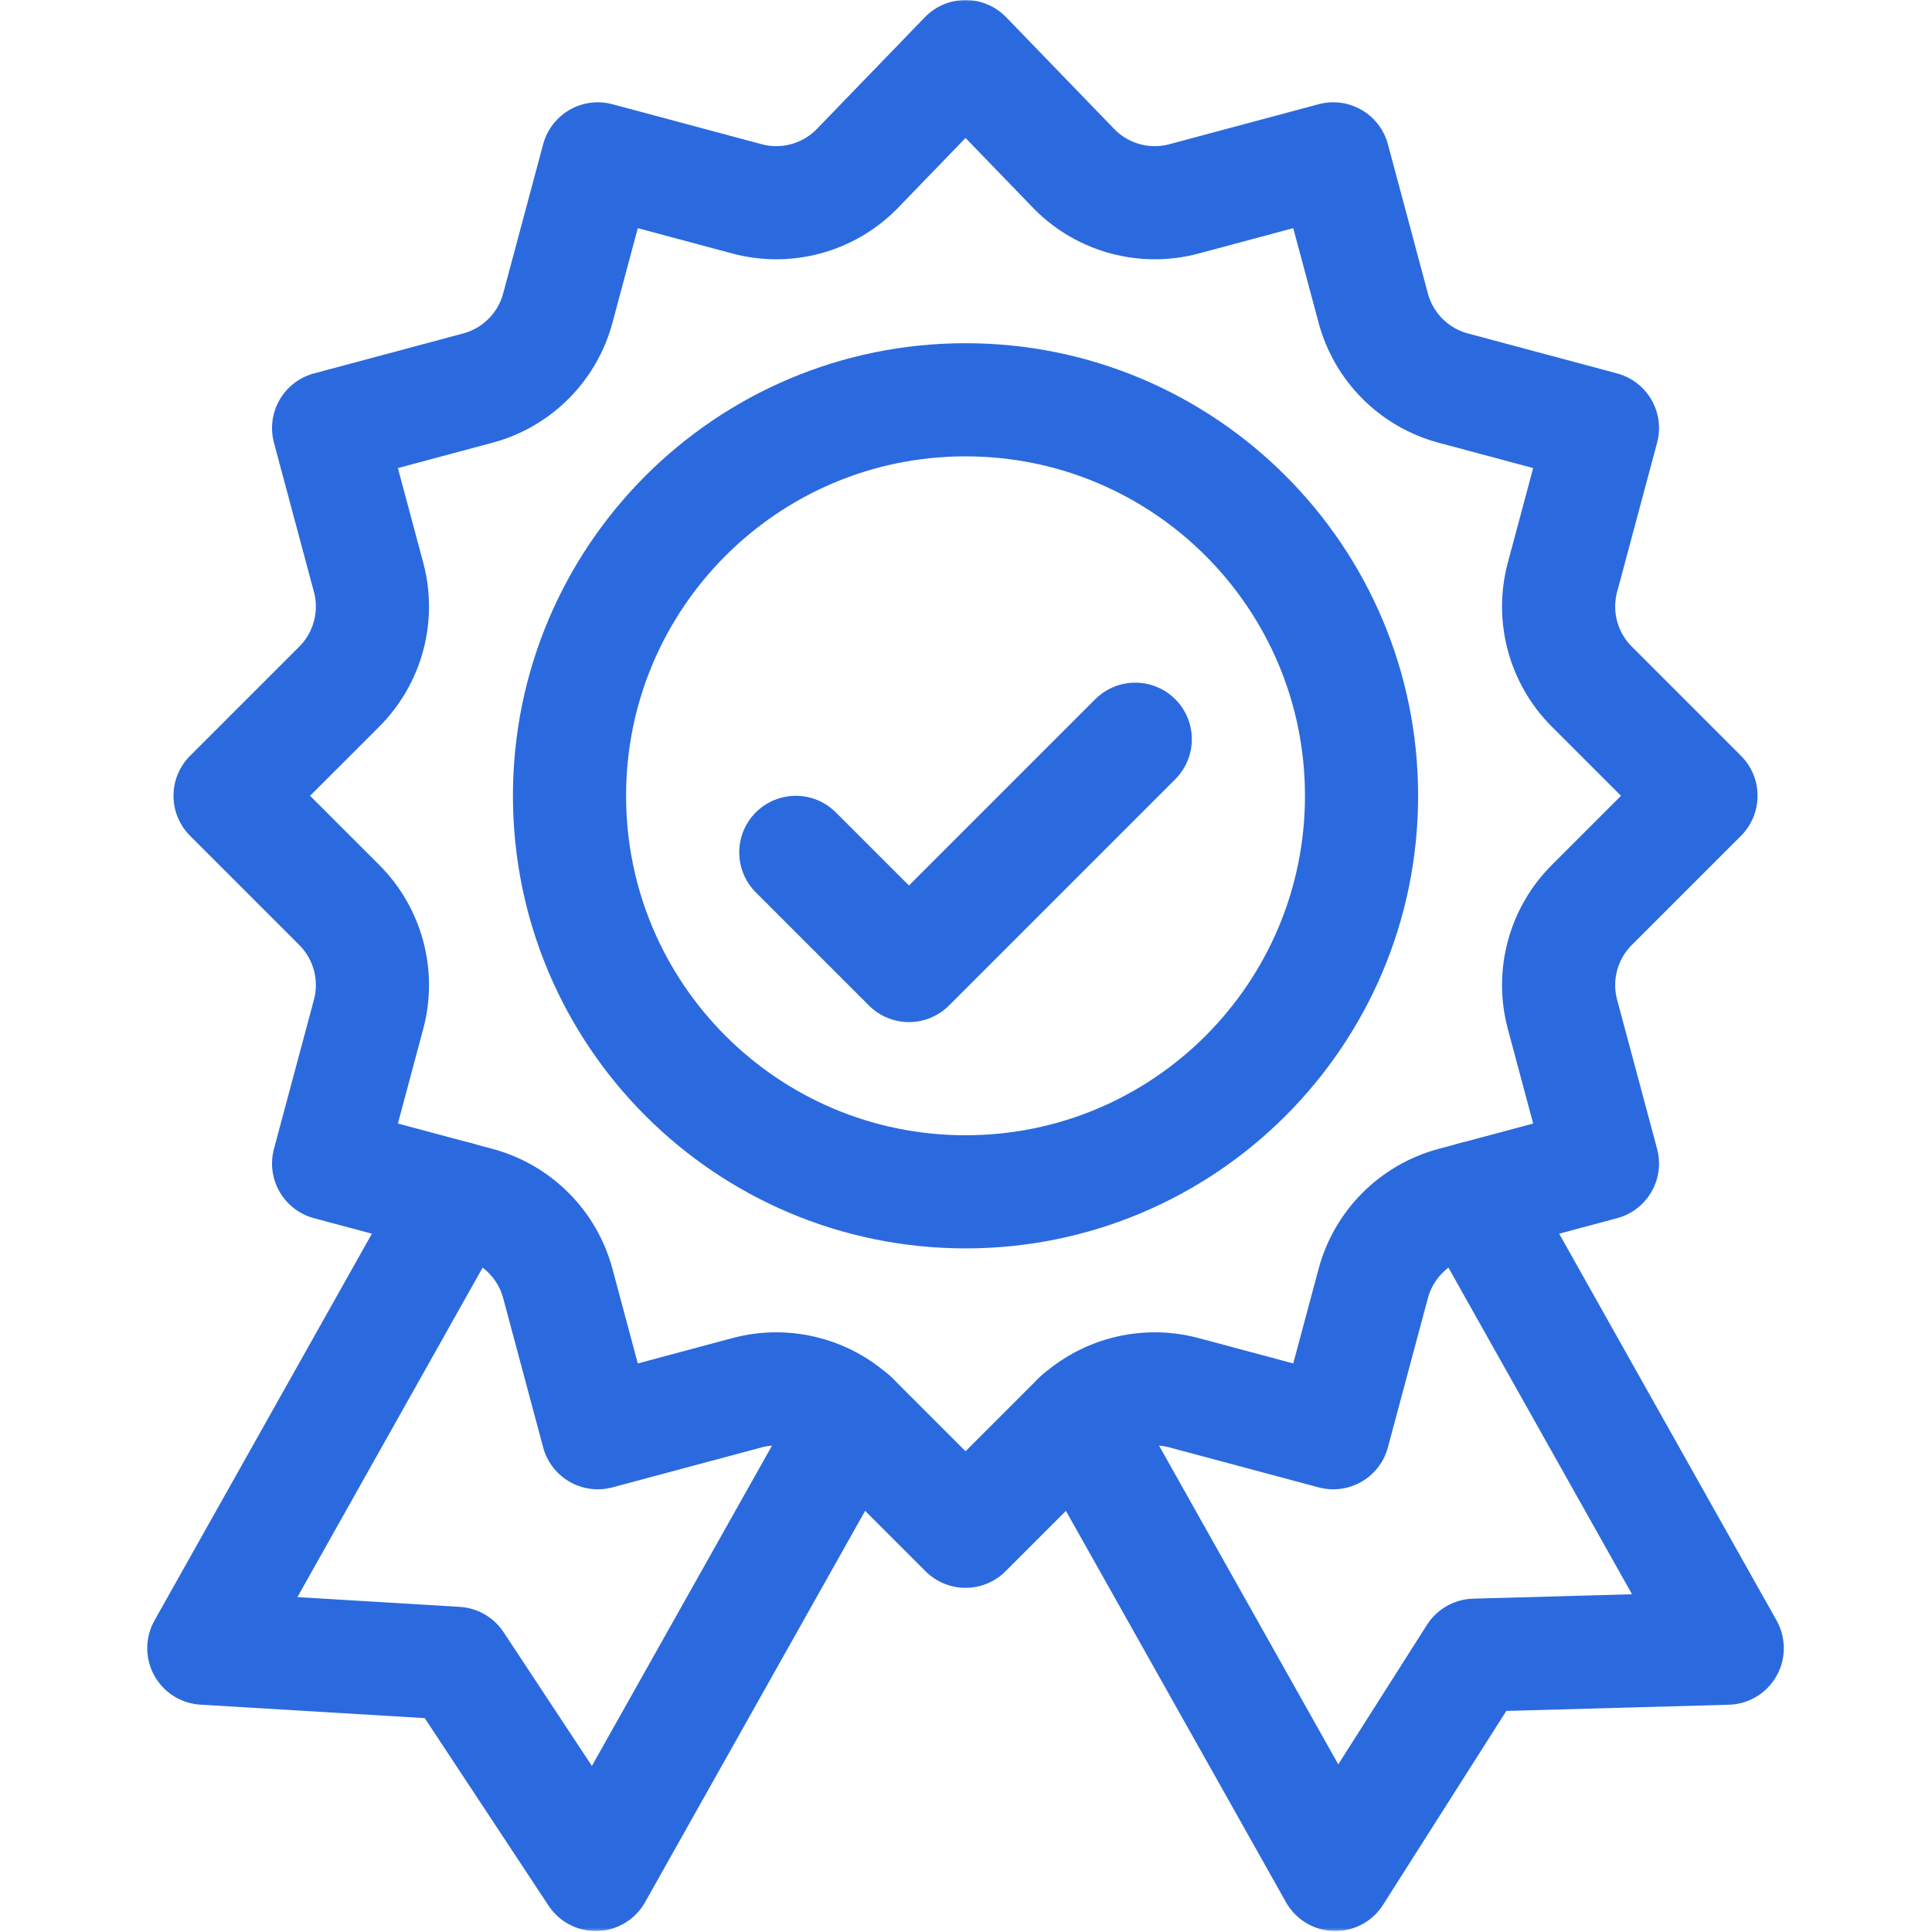
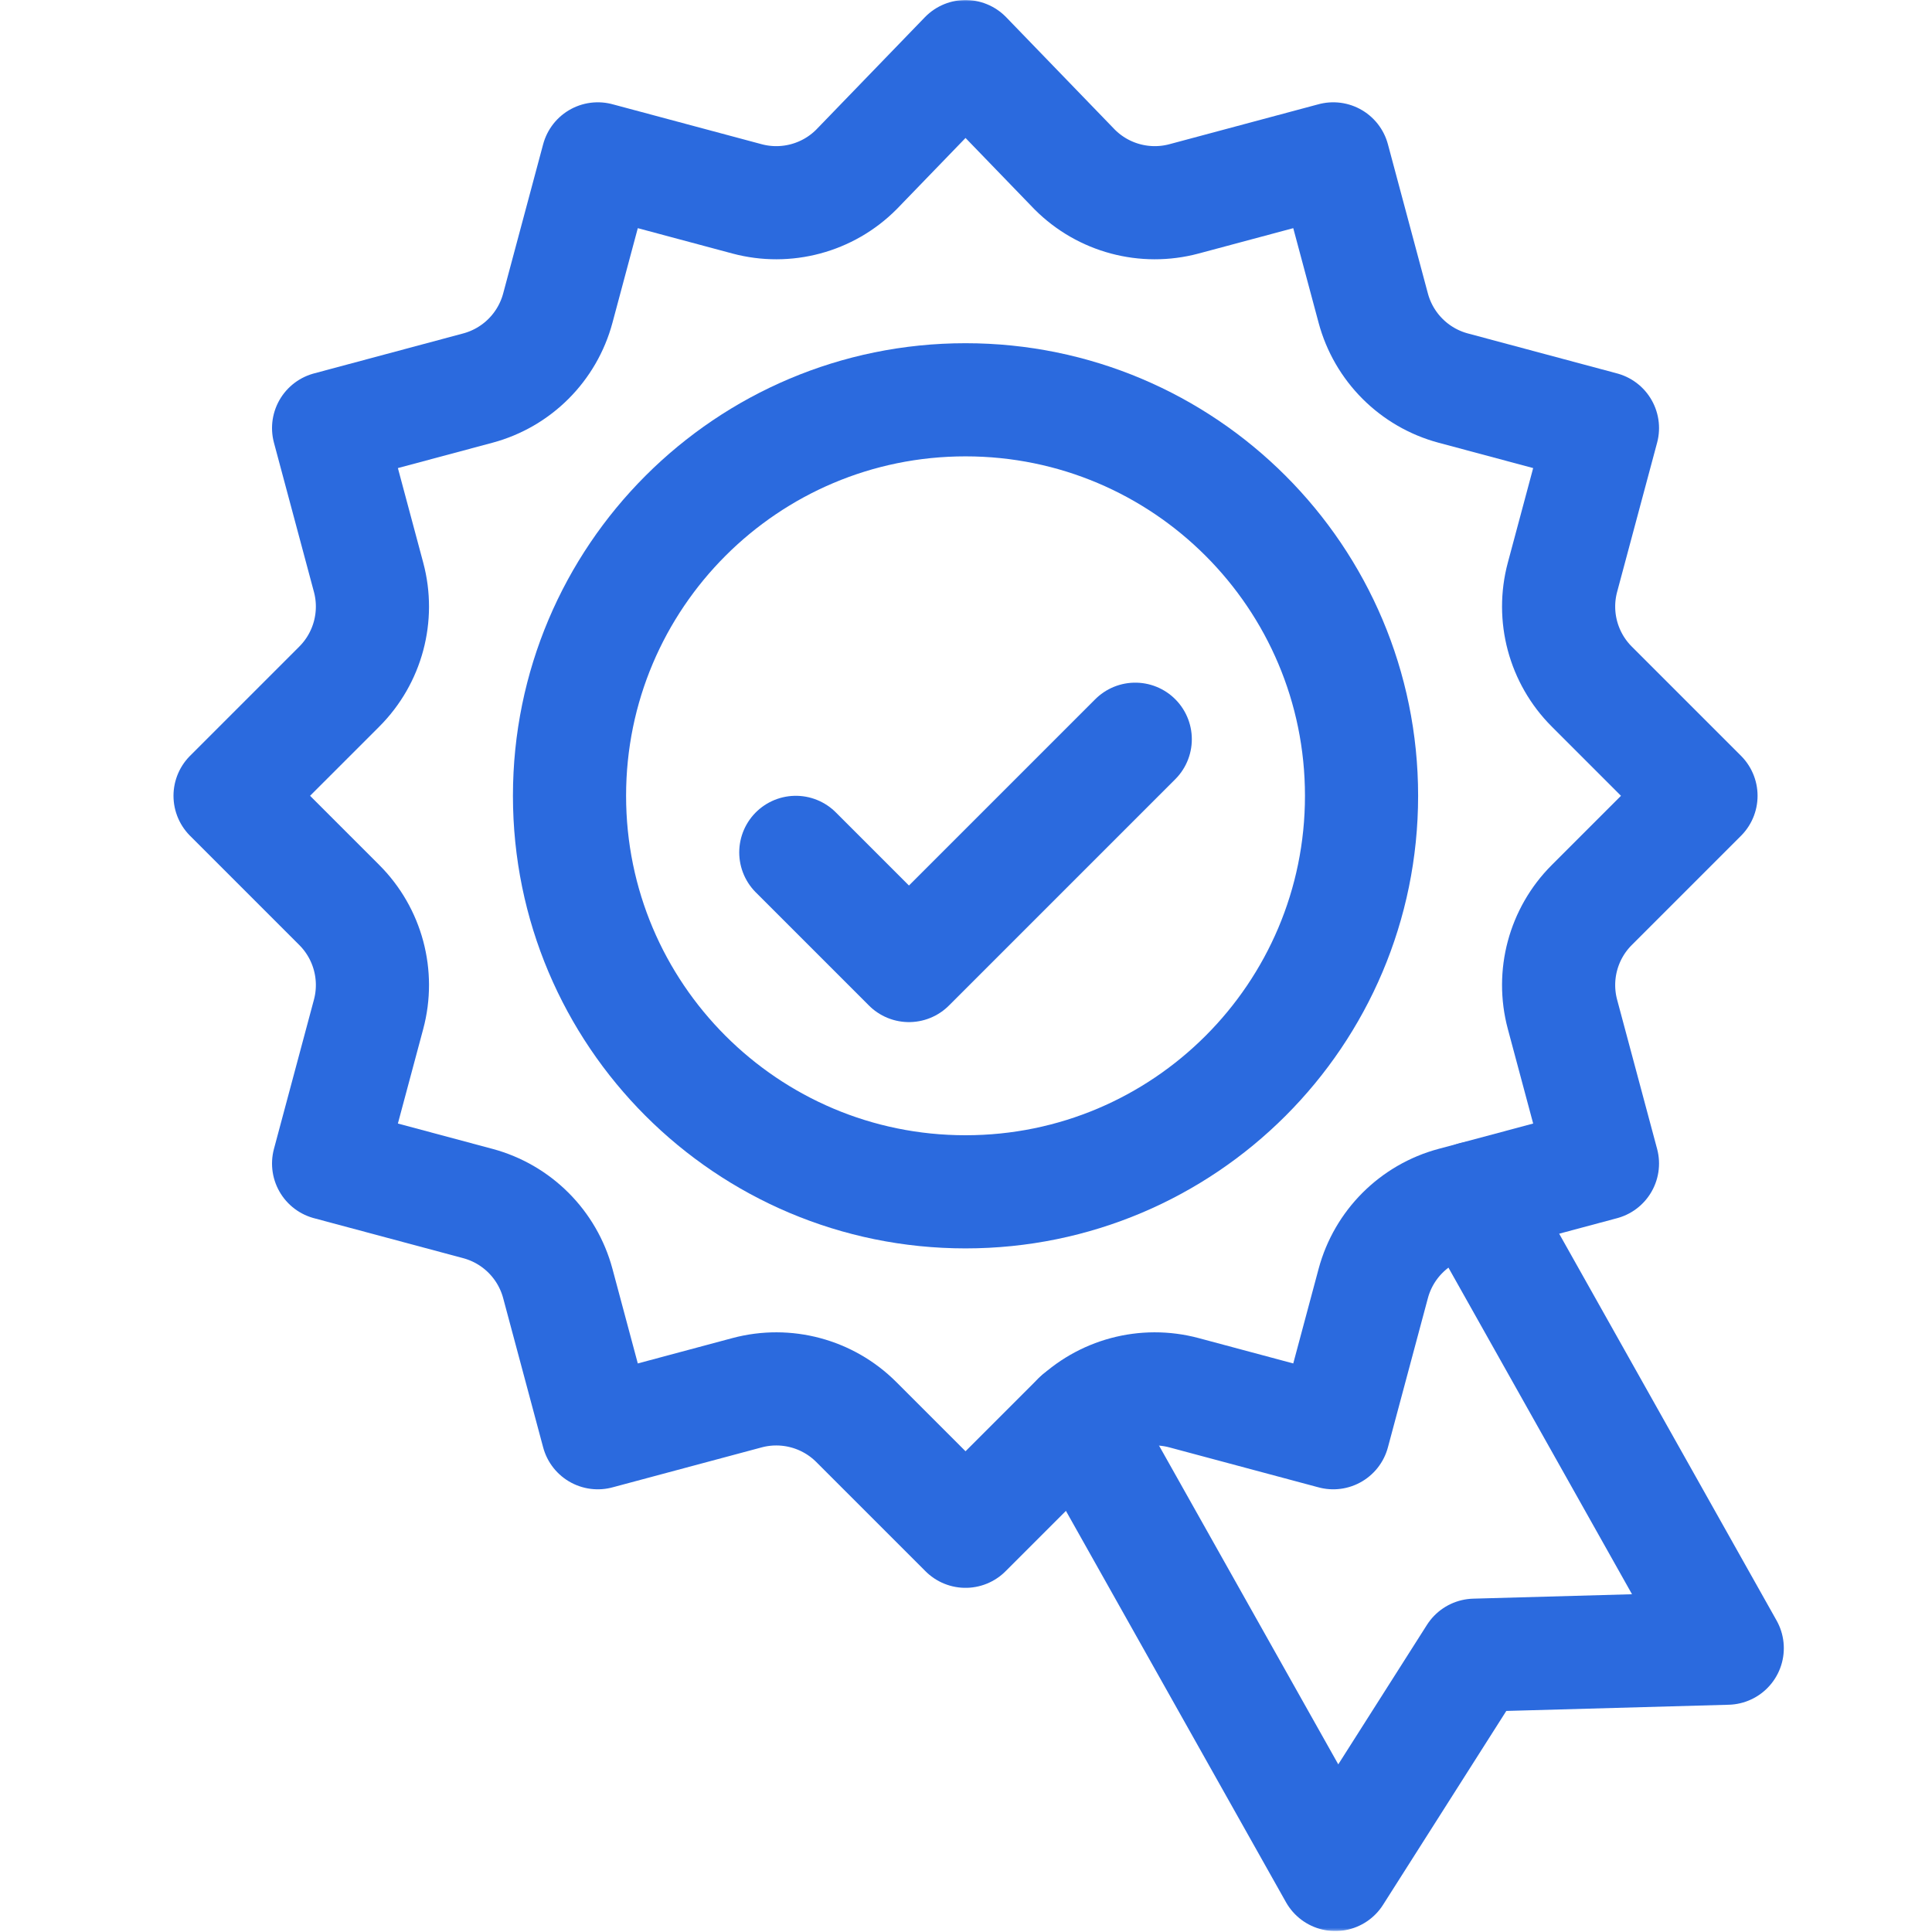
<svg xmlns="http://www.w3.org/2000/svg" width="683" height="683" viewBox="0 0 683 683" fill="none">
  <g clip-path="url(#clip0_24_614)">
    <mask id="mask0_24_614" style="mask-type:luminance" maskUnits="userSpaceOnUse" x="0" y="0" width="683" height="683">
      <path d="M682 681.999V0.666H0.667V681.999H682Z" fill="white" stroke="white" stroke-width="1.333" />
    </mask>
    <g mask="url(#mask0_24_614)">
      <path d="M381.333 501.333L472.052 662.666L521.333 585.153L610.615 582.666L521.14 423.486" stroke="#2B6ADE" stroke-width="40" stroke-miterlimit="10" stroke-linecap="round" stroke-linejoin="round" />
-       <path d="M161.526 423.486L72.051 582.666L161.333 588.025L210.615 662.666L301.333 501.333" stroke="#2B6ADE" stroke-width="40" stroke-miterlimit="10" stroke-linecap="round" stroke-linejoin="round" />
    </g>
    <path d="M281.333 301.332L321.333 341.332L401.333 261.332" stroke="#2B6ADE" stroke-width="40" stroke-miterlimit="10" stroke-linecap="round" stroke-linejoin="round" />
    <mask id="mask1_24_614" style="mask-type:luminance" maskUnits="userSpaceOnUse" x="0" y="0" width="683" height="683">
      <path d="M682 681.999V0.666H0.667V681.999H682Z" fill="white" stroke="white" stroke-width="1.333" />
    </mask>
    <g mask="url(#mask1_24_614)">
      <path d="M601.333 281.332L562.72 242.719C552.615 232.613 548.668 217.885 552.365 204.081L566.5 151.332L513.751 137.199C499.947 133.5 489.165 122.719 485.467 108.915L471.333 56.165L418.584 70.3C404.78 73.997 390.052 70.051 379.947 59.945L341.333 19.999L302.72 59.945C292.615 70.051 277.887 73.997 264.083 70.3L211.333 56.165L197.2 108.915C193.501 122.719 182.72 133.5 168.916 137.199L116.167 151.332L130.301 204.081C133.999 217.885 130.052 232.613 119.947 242.719L81.333 281.332L119.947 319.945C130.052 330.051 133.999 344.779 130.301 358.583L116.167 411.332L168.916 425.465C182.72 429.164 193.501 439.945 197.2 453.749L211.333 506.499L264.083 492.364C277.887 488.667 292.615 492.613 302.72 502.719L341.333 541.332L379.947 502.719C390.052 492.613 404.78 488.667 418.584 492.364L471.333 506.499L485.467 453.749C489.165 439.945 499.947 429.164 513.751 425.465L566.5 411.332L552.365 358.583C548.668 344.779 552.615 330.051 562.72 319.945L601.333 281.332Z" stroke="#2B6ADE" stroke-width="40" stroke-miterlimit="10" stroke-linecap="round" stroke-linejoin="round" />
      <path d="M481.333 281.332C481.333 358.652 418.653 421.332 341.333 421.332C264.013 421.332 201.333 358.652 201.333 281.332C201.333 204.012 264.013 141.332 341.333 141.332C418.653 141.332 481.333 204.012 481.333 281.332Z" stroke="#2B6ADE" stroke-width="40" stroke-miterlimit="10" stroke-linecap="round" stroke-linejoin="round" />
    </g>
  </g>
  <defs>
    <clipPath id="clip0_24_614">
      <rect width="682.667" height="682.667" fill="white" />
    </clipPath>
  </defs>
</svg>